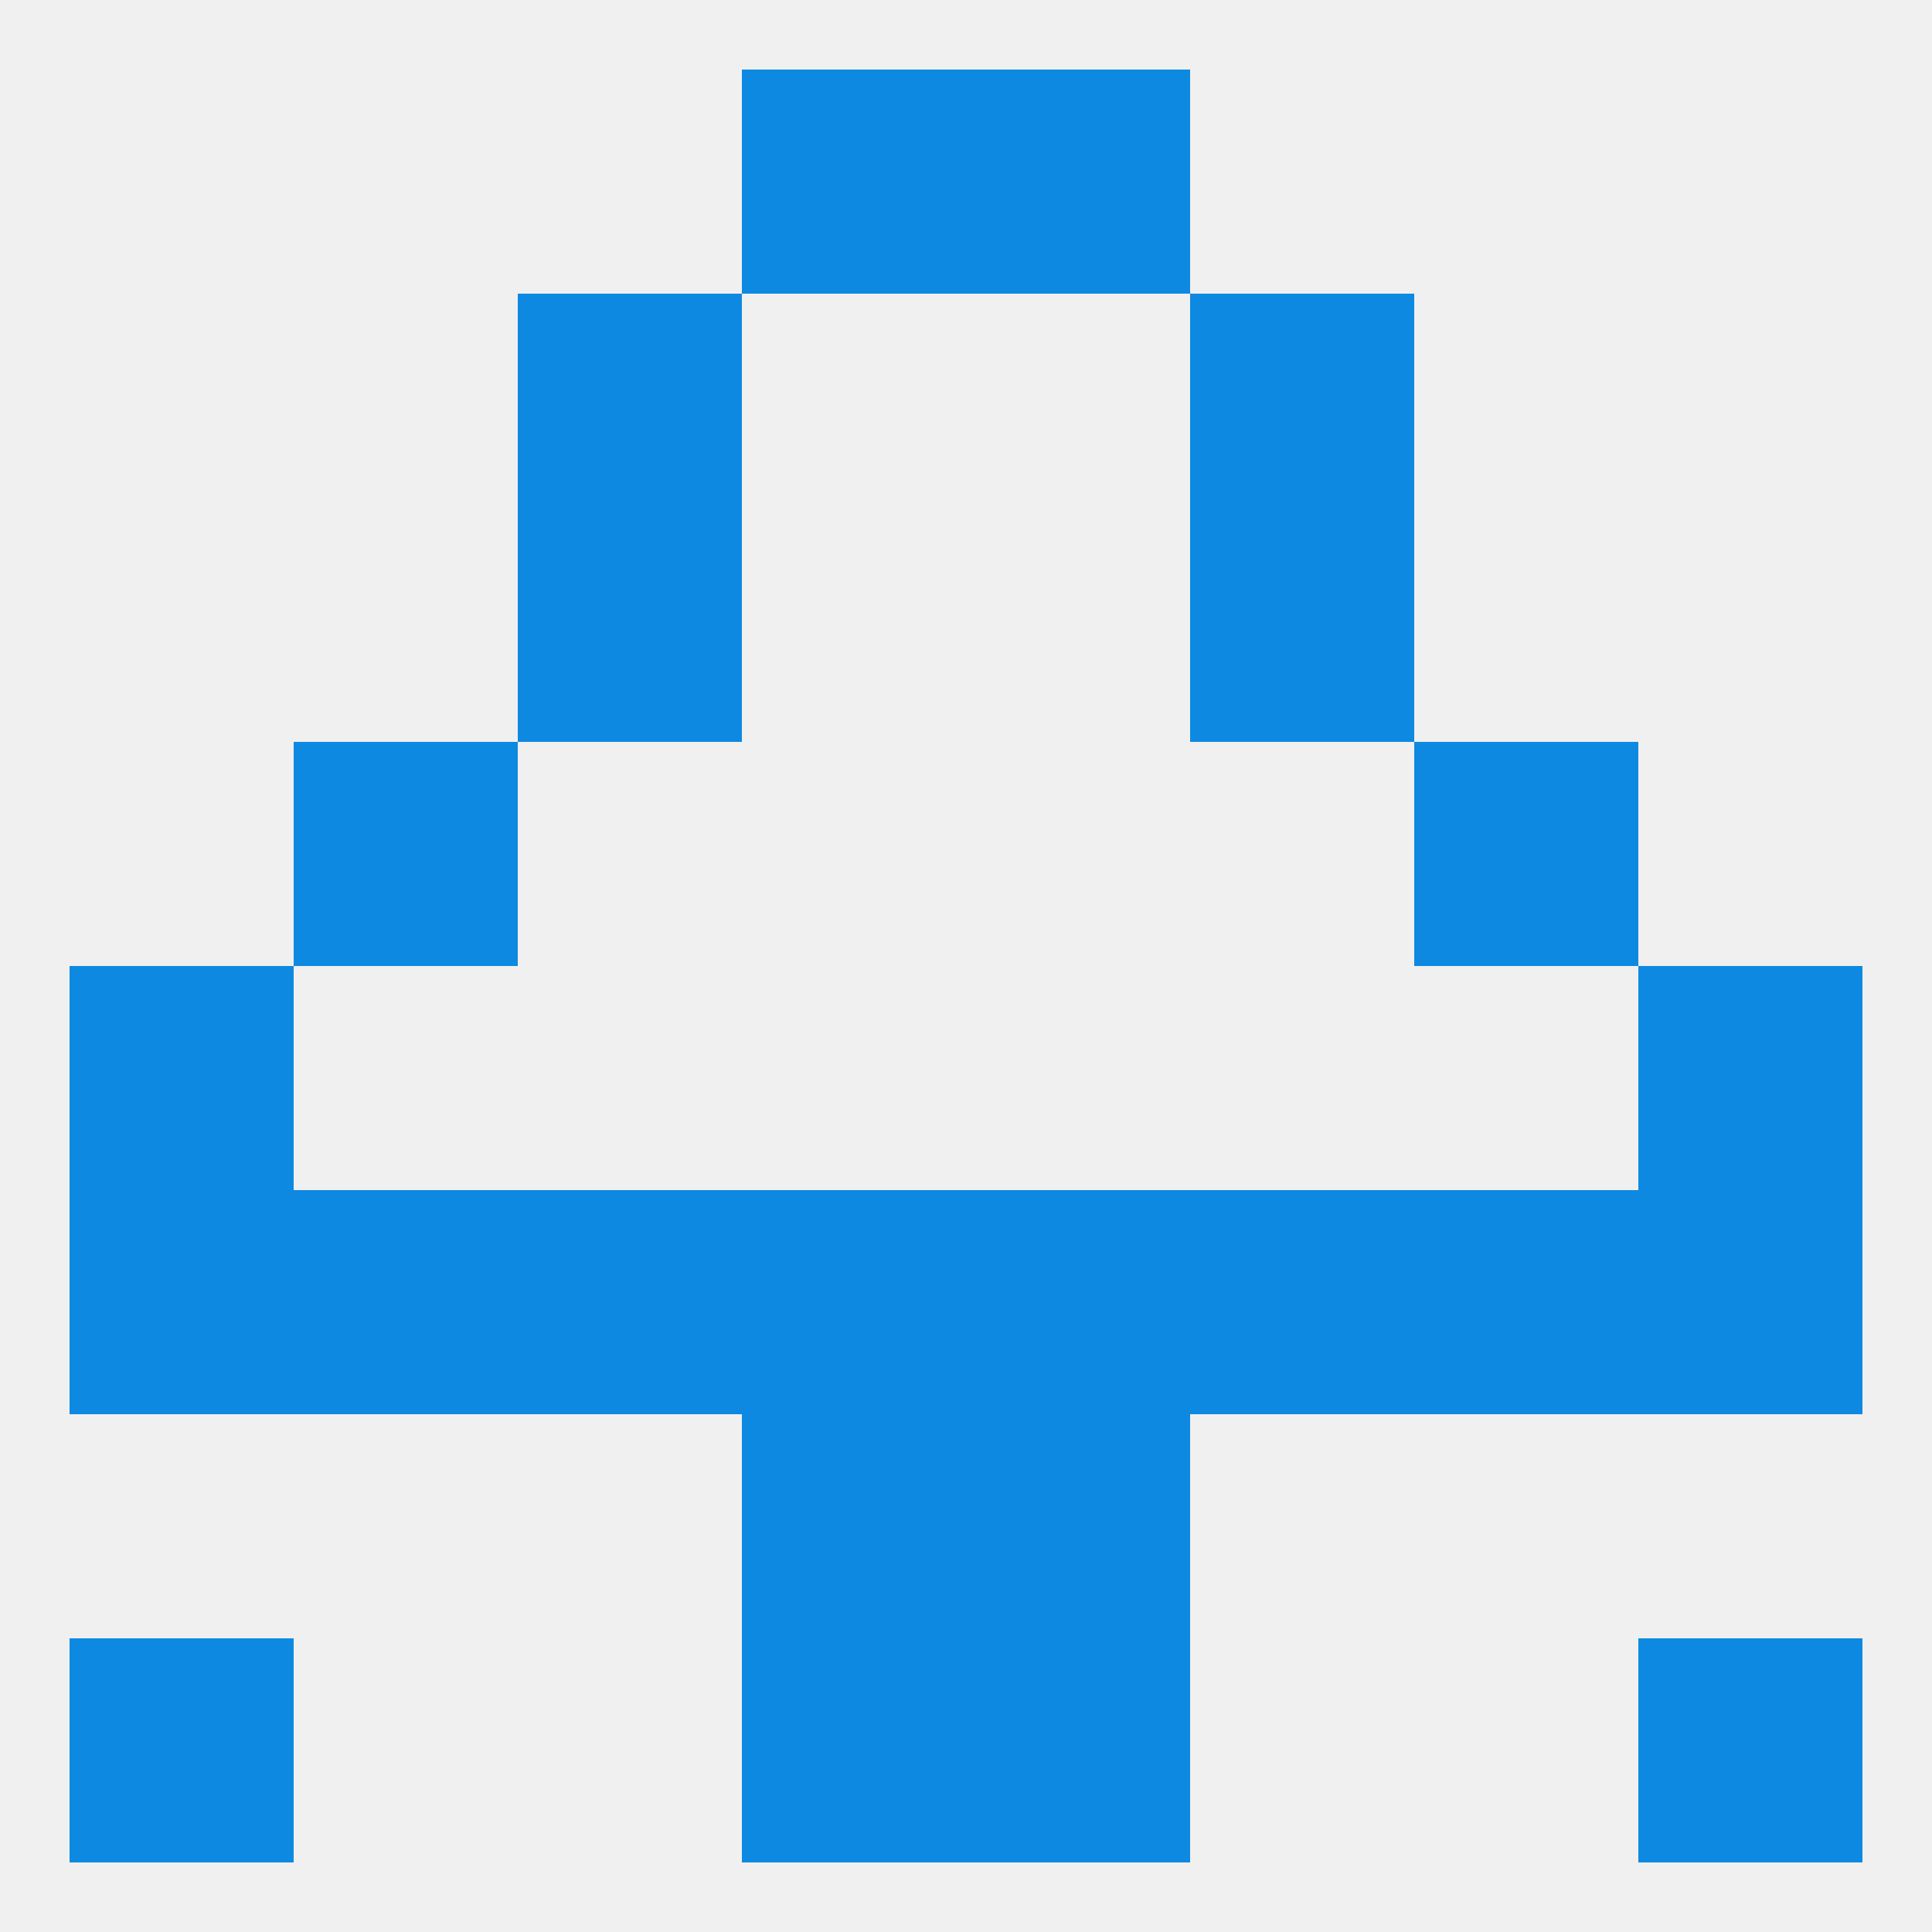
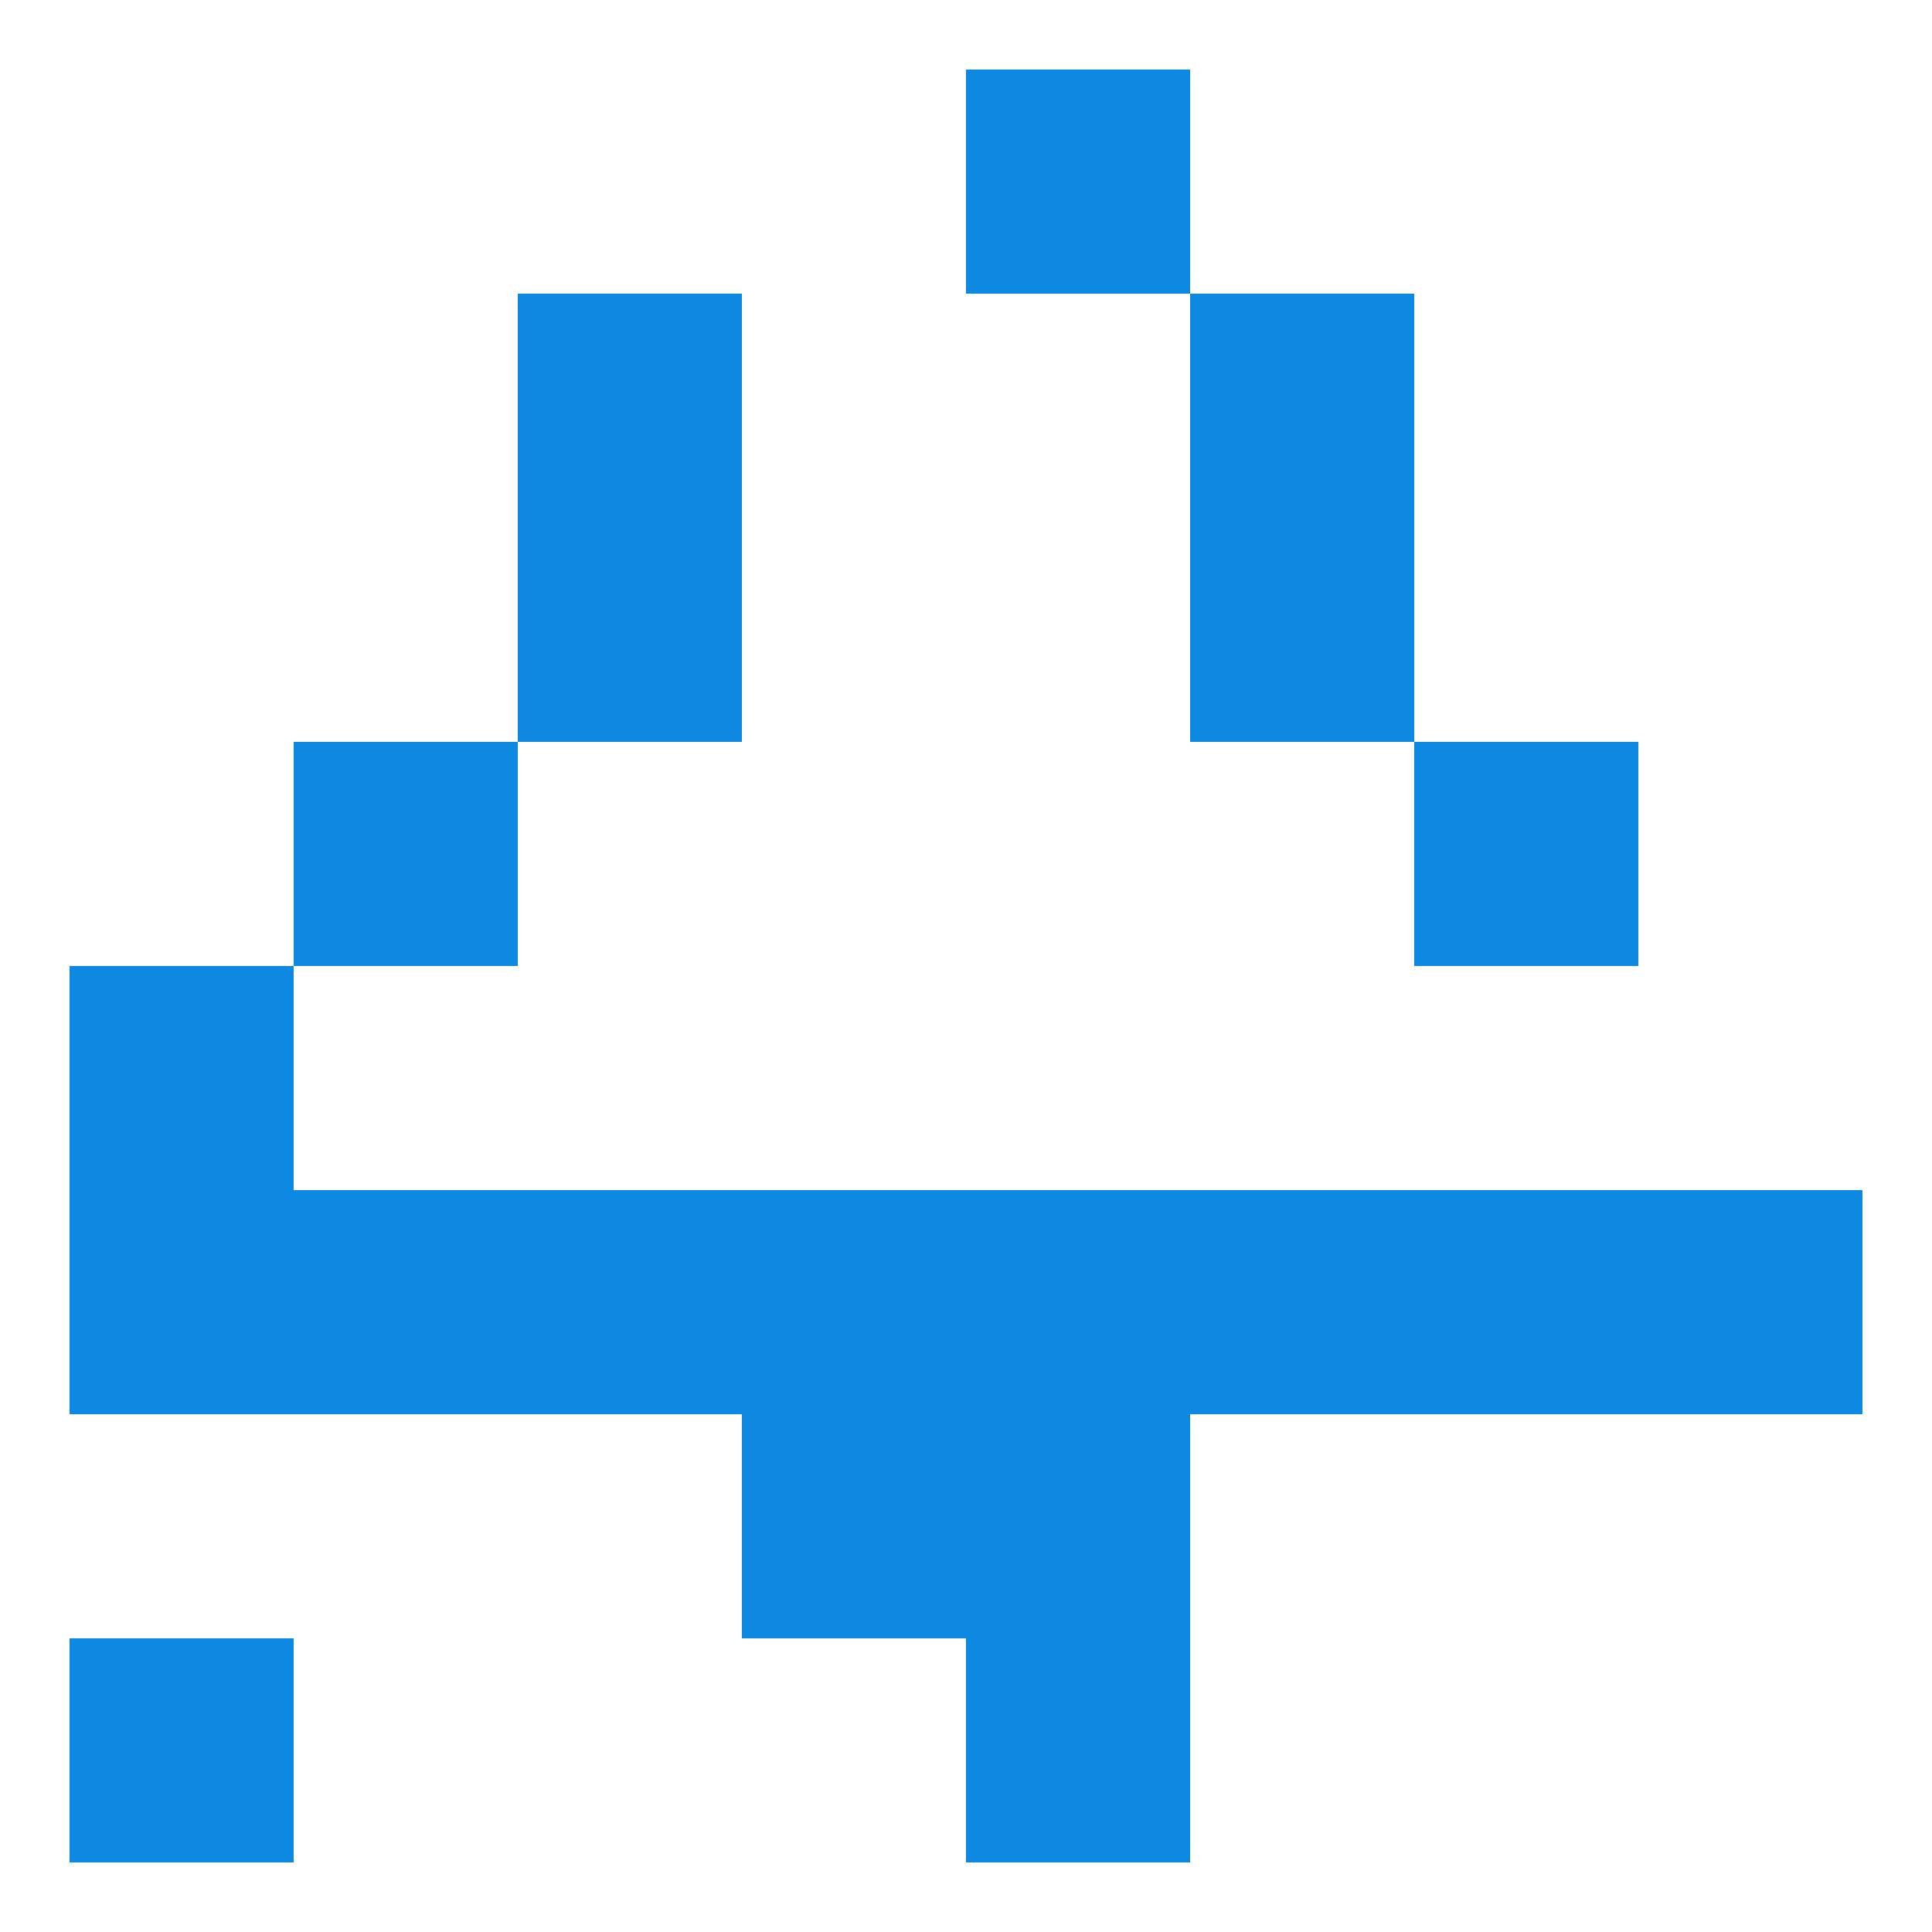
<svg xmlns="http://www.w3.org/2000/svg" version="1.1" baseprofile="full" width="250" height="250" viewBox="0 0 250 250">
-   <rect width="100%" height="100%" fill="rgba(240,240,240,255)" />
-   <rect x="96" y="9" width="29" height="29" fill="rgba(14,137,225,255)" />
  <rect x="125" y="9" width="29" height="29" fill="rgba(14,137,225,255)" />
-   <rect x="96" y="212" width="29" height="29" fill="rgba(14,137,225,255)" />
  <rect x="125" y="212" width="29" height="29" fill="rgba(14,137,225,255)" />
  <rect x="9" y="212" width="29" height="29" fill="rgba(14,137,225,255)" />
-   <rect x="212" y="212" width="29" height="29" fill="rgba(14,137,225,255)" />
  <rect x="67" y="154" width="29" height="29" fill="rgba(14,137,225,255)" />
  <rect x="154" y="154" width="29" height="29" fill="rgba(14,137,225,255)" />
  <rect x="96" y="154" width="29" height="29" fill="rgba(14,137,225,255)" />
  <rect x="125" y="154" width="29" height="29" fill="rgba(14,137,225,255)" />
  <rect x="212" y="154" width="29" height="29" fill="rgba(14,137,225,255)" />
  <rect x="38" y="154" width="29" height="29" fill="rgba(14,137,225,255)" />
  <rect x="183" y="154" width="29" height="29" fill="rgba(14,137,225,255)" />
  <rect x="9" y="154" width="29" height="29" fill="rgba(14,137,225,255)" />
  <rect x="96" y="183" width="29" height="29" fill="rgba(14,137,225,255)" />
  <rect x="125" y="183" width="29" height="29" fill="rgba(14,137,225,255)" />
  <rect x="9" y="125" width="29" height="29" fill="rgba(14,137,225,255)" />
-   <rect x="212" y="125" width="29" height="29" fill="rgba(14,137,225,255)" />
  <rect x="38" y="96" width="29" height="29" fill="rgba(14,137,225,255)" />
  <rect x="183" y="96" width="29" height="29" fill="rgba(14,137,225,255)" />
  <rect x="67" y="67" width="29" height="29" fill="rgba(14,137,225,255)" />
  <rect x="154" y="67" width="29" height="29" fill="rgba(14,137,225,255)" />
  <rect x="67" y="38" width="29" height="29" fill="rgba(14,137,225,255)" />
  <rect x="154" y="38" width="29" height="29" fill="rgba(14,137,225,255)" />
</svg>